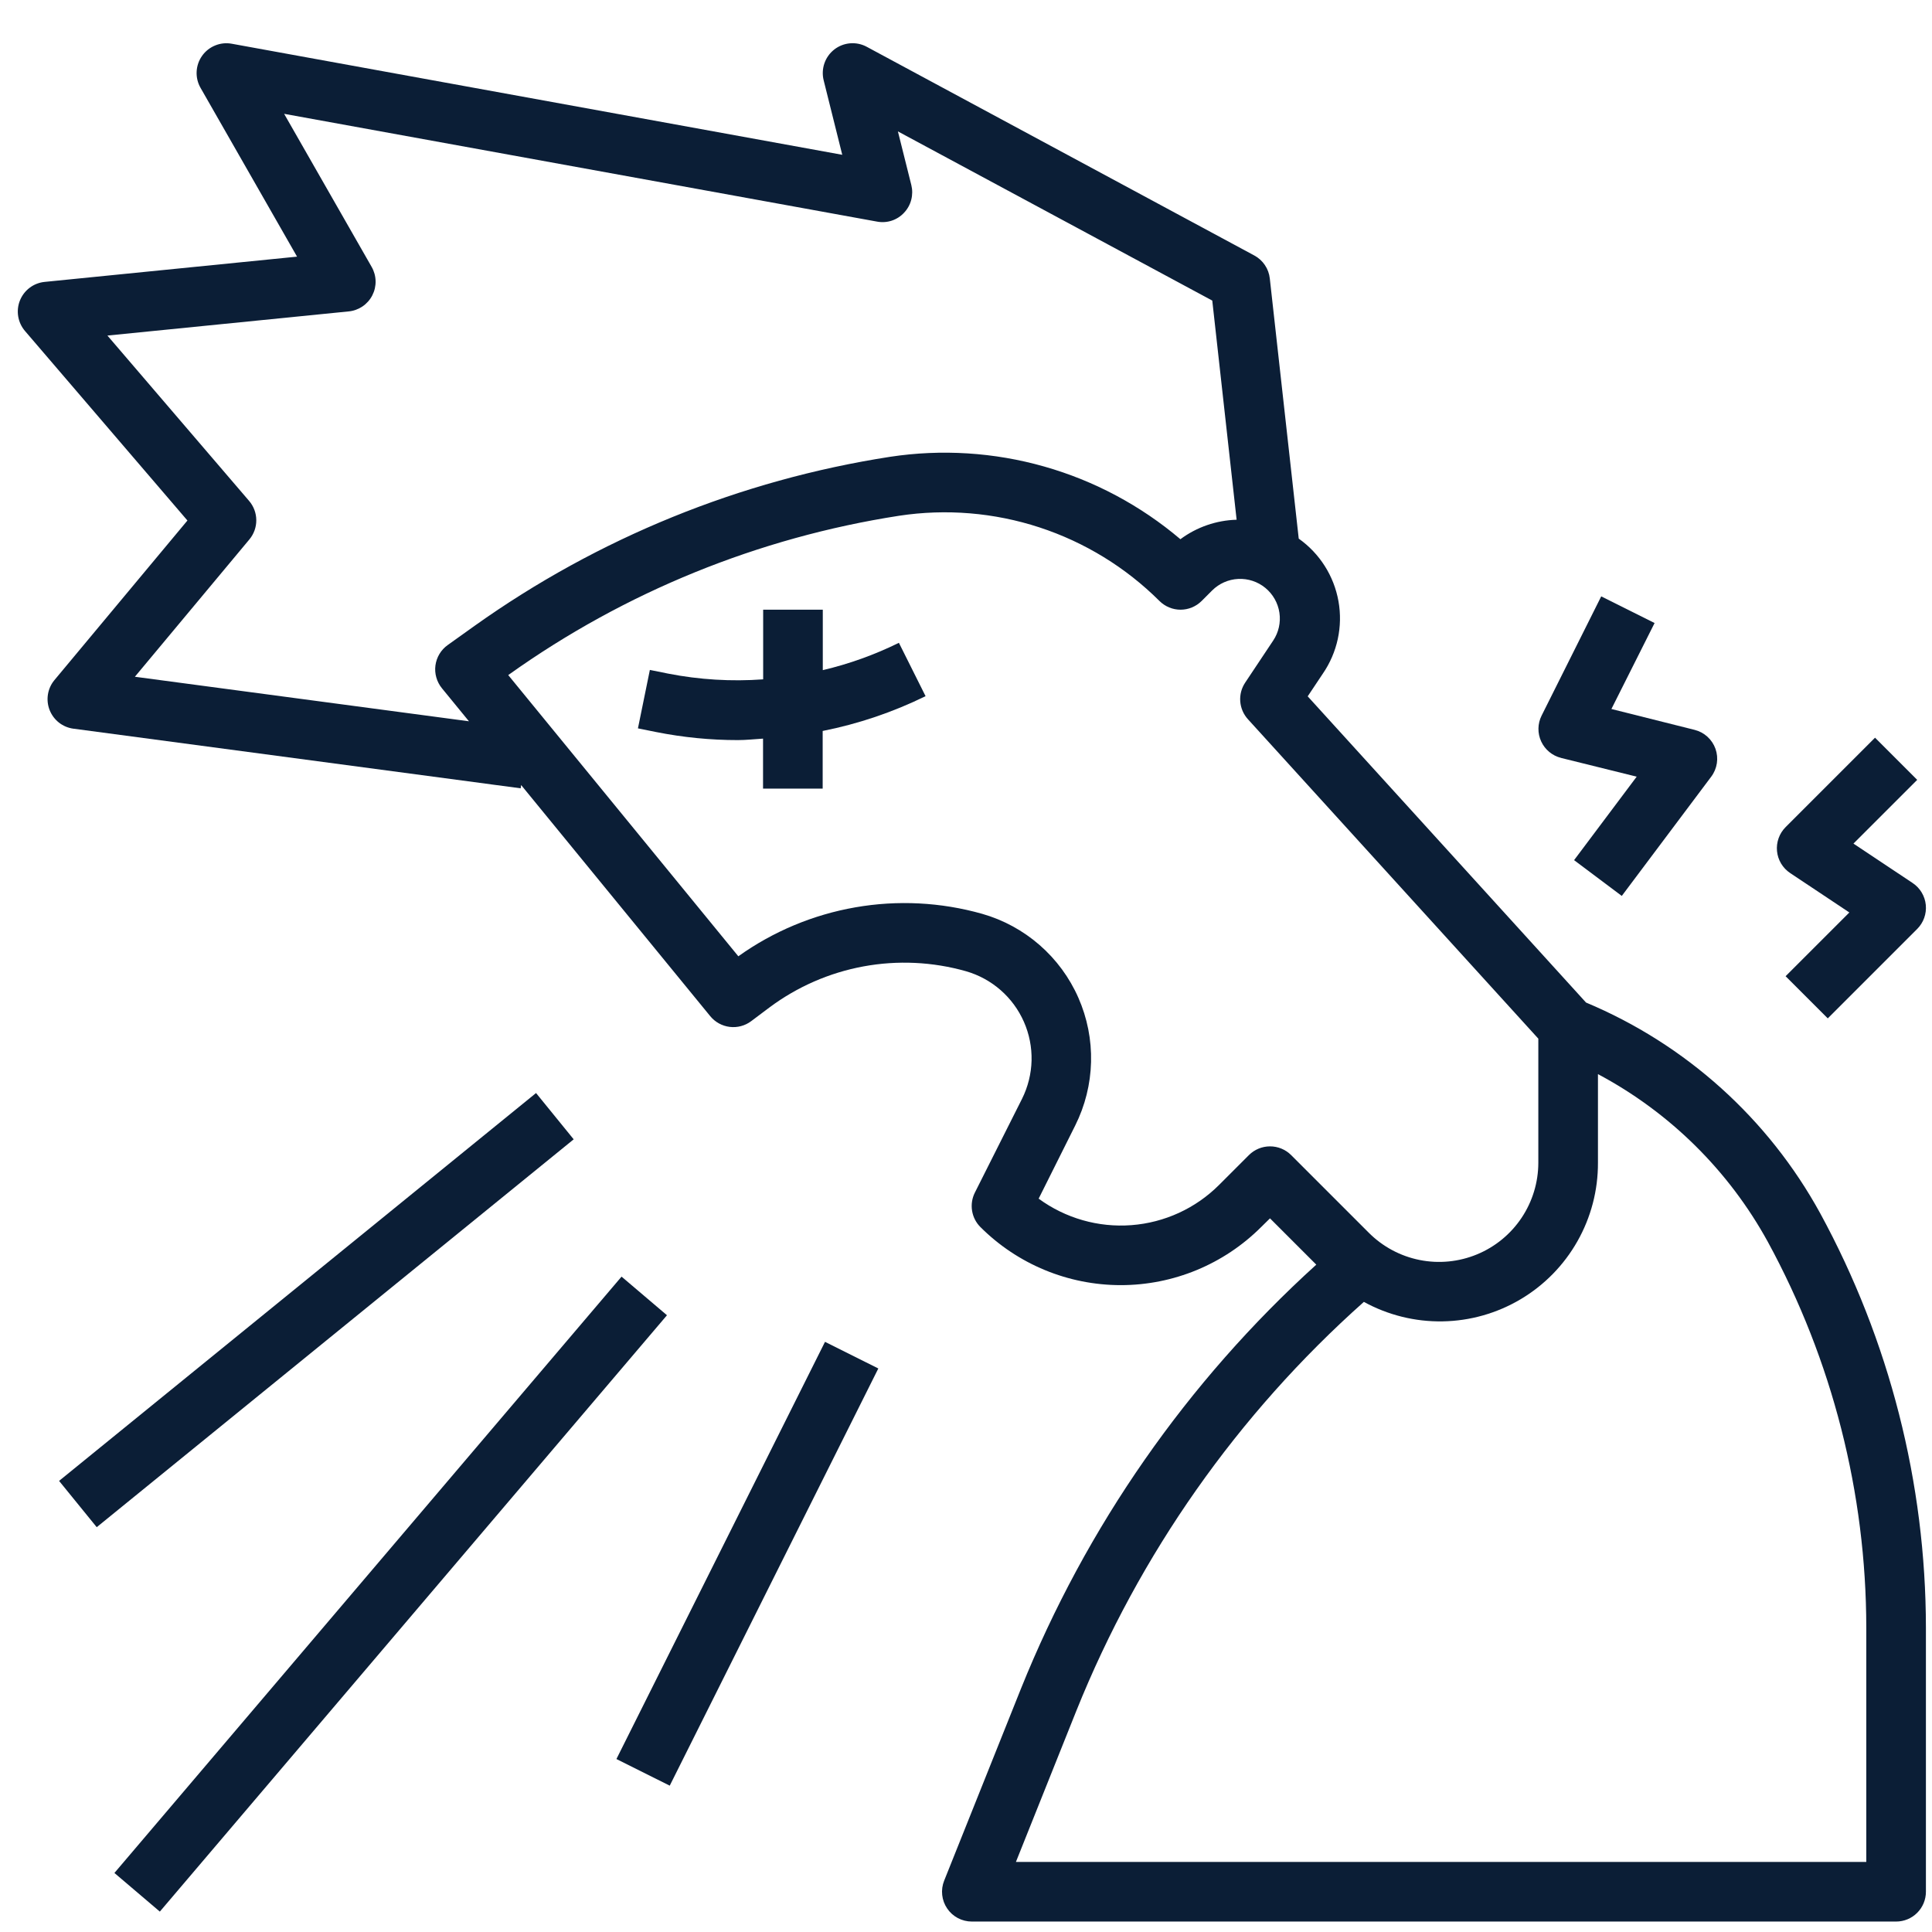
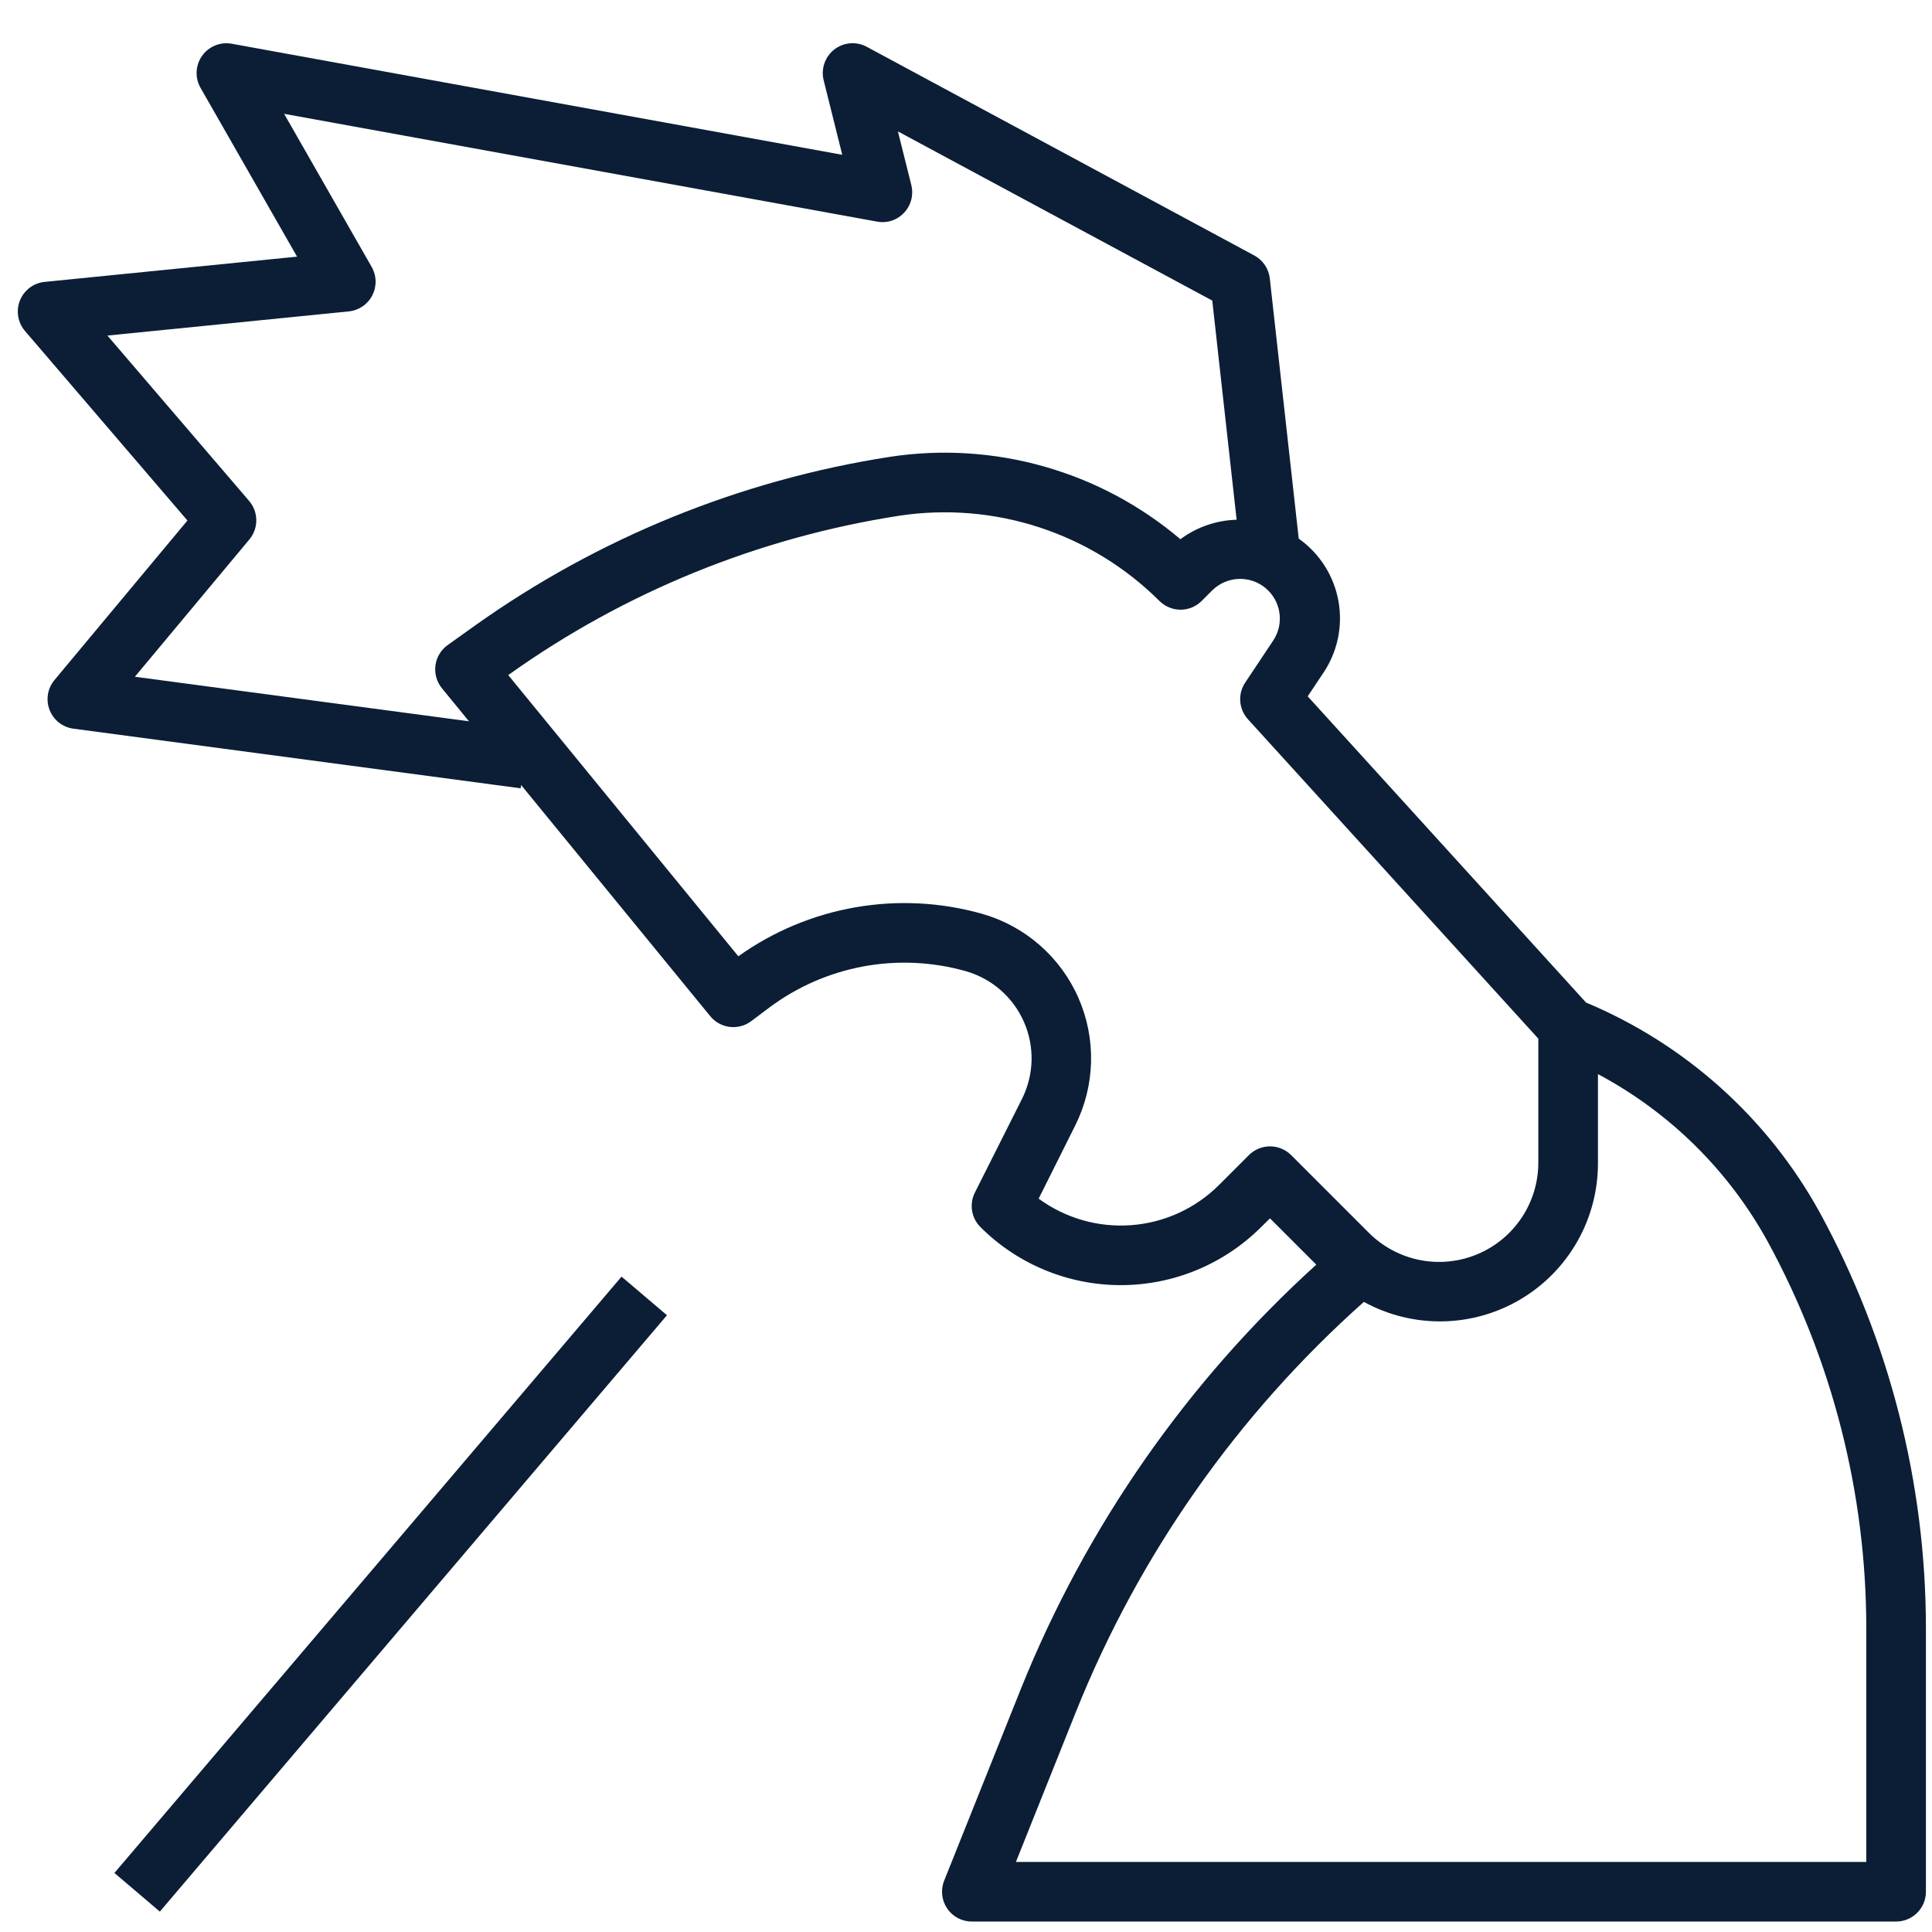
<svg xmlns="http://www.w3.org/2000/svg" width="81" height="81" viewBox="0 0 81 81" fill="none">
  <g clip-path="url(#clip0_679_6418)">
    <path d="M76.316 50.873C74.139 46.899 70.676 43.782 66.495 42.032L54.826 29.194L55.459 28.245C56.069 27.358 56.305 26.266 56.116 25.207C55.927 24.147 55.329 23.204 54.45 22.582L53.237 11.675C53.215 11.473 53.145 11.281 53.031 11.113C52.918 10.945 52.766 10.807 52.587 10.711L36.337 1.961C36.124 1.846 35.882 1.796 35.641 1.816C35.399 1.836 35.169 1.926 34.978 2.075C34.787 2.224 34.643 2.425 34.564 2.654C34.485 2.883 34.474 3.13 34.532 3.365L35.312 6.49L9.719 1.834C9.484 1.79 9.242 1.815 9.021 1.906C8.8 1.996 8.609 2.147 8.472 2.342C8.334 2.537 8.255 2.767 8.244 3.006C8.233 3.244 8.291 3.481 8.41 3.687L12.454 10.76L1.87 11.819C1.643 11.842 1.427 11.926 1.244 12.064C1.062 12.201 0.921 12.386 0.836 12.597C0.751 12.809 0.726 13.04 0.763 13.265C0.8 13.491 0.898 13.701 1.046 13.875L7.858 21.823L2.284 28.511C2.14 28.683 2.046 28.89 2.01 29.111C1.974 29.331 1.998 29.558 2.079 29.766C2.161 29.975 2.296 30.157 2.472 30.296C2.648 30.433 2.858 30.522 3.08 30.551L21.83 33.051L21.849 32.913L29.777 42.603C29.982 42.853 30.274 43.014 30.594 43.053C30.914 43.092 31.237 43.006 31.495 42.812L32.261 42.237C33.425 41.369 34.773 40.781 36.201 40.517C37.629 40.254 39.098 40.323 40.495 40.718C41.032 40.872 41.528 41.141 41.948 41.508C42.369 41.875 42.703 42.33 42.928 42.841C43.153 43.352 43.262 43.906 43.249 44.464C43.235 45.021 43.098 45.569 42.849 46.069L40.87 50.004C40.753 50.238 40.713 50.504 40.755 50.763C40.797 51.022 40.919 51.261 41.105 51.446C42.666 53.005 44.783 53.88 46.989 53.88C49.195 53.88 51.311 53.005 52.873 51.446L53.245 51.08L55.186 53.021C49.767 57.934 45.534 64.013 42.804 70.799L39.584 78.849C39.508 79.038 39.48 79.244 39.502 79.447C39.524 79.65 39.595 79.844 39.71 80.013C39.824 80.183 39.979 80.321 40.159 80.417C40.34 80.512 40.541 80.562 40.745 80.562H79.495C79.826 80.562 80.144 80.431 80.379 80.196C80.613 79.962 80.745 79.644 80.745 79.312V68.243C80.74 62.175 79.217 56.204 76.316 50.873ZM5.655 28.373L10.456 22.615C10.645 22.388 10.748 22.101 10.745 21.806C10.743 21.51 10.636 21.225 10.444 21.001L4.504 14.069L14.62 13.056C14.828 13.036 15.027 12.963 15.2 12.846C15.373 12.728 15.514 12.569 15.609 12.383C15.705 12.197 15.752 11.991 15.747 11.782C15.742 11.573 15.684 11.368 15.58 11.187L11.912 4.772L36.771 9.291C36.977 9.33 37.189 9.316 37.387 9.251C37.586 9.185 37.765 9.07 37.906 8.916C38.049 8.764 38.152 8.578 38.204 8.376C38.257 8.173 38.258 7.961 38.208 7.759L37.645 5.509L50.825 12.602L51.846 21.79C50.995 21.814 50.172 22.099 49.489 22.607C47.825 21.195 45.877 20.155 43.777 19.559C41.678 18.963 39.474 18.824 37.316 19.152C31.036 20.126 25.07 22.554 19.894 26.241L18.769 27.045C18.63 27.144 18.512 27.271 18.424 27.418C18.336 27.564 18.279 27.727 18.256 27.897C18.233 28.066 18.246 28.239 18.293 28.403C18.339 28.568 18.419 28.721 18.527 28.854L19.661 30.24L5.655 28.373ZM53.245 48.062C52.913 48.062 52.596 48.194 52.361 48.428L51.111 49.678C50.127 50.662 48.823 51.26 47.435 51.365C46.048 51.471 44.668 51.076 43.546 50.254L45.079 47.187C45.493 46.359 45.72 45.45 45.743 44.525C45.766 43.6 45.585 42.681 45.212 41.833C44.84 40.986 44.285 40.231 43.587 39.622C42.89 39.014 42.066 38.566 41.176 38.312C39.448 37.824 37.632 37.731 35.863 38.04C34.094 38.348 32.416 39.05 30.955 40.093L21.308 28.303L21.346 28.276C26.204 24.815 31.803 22.537 37.697 21.623C39.669 21.324 41.684 21.491 43.579 22.111C45.475 22.732 47.198 23.788 48.611 25.196C48.846 25.43 49.164 25.562 49.495 25.562C49.827 25.562 50.144 25.43 50.379 25.196L50.819 24.756C51.111 24.465 51.501 24.292 51.913 24.272C52.325 24.252 52.73 24.385 53.049 24.647C53.368 24.909 53.579 25.28 53.64 25.688C53.701 26.096 53.608 26.513 53.379 26.856L52.205 28.619C52.05 28.851 51.977 29.128 51.998 29.406C52.019 29.684 52.132 29.947 52.32 30.154L64.495 43.546V48.748C64.494 49.571 64.25 50.375 63.792 51.059C63.335 51.743 62.685 52.276 61.925 52.59C61.164 52.905 60.328 52.987 59.521 52.826C58.714 52.665 57.973 52.269 57.391 51.687L54.129 48.425C53.894 48.192 53.576 48.061 53.245 48.062ZM78.245 78.062H42.593L45.126 71.727C47.767 65.158 51.893 59.29 57.181 54.582C58.192 55.137 59.33 55.419 60.483 55.399C61.636 55.38 62.764 55.059 63.755 54.47C64.747 53.881 65.567 53.043 66.135 52.039C66.703 51.036 67 49.902 66.995 48.748V45.033C70.005 46.635 72.481 49.08 74.12 52.07C76.822 57.033 78.24 62.593 78.245 68.243V78.062Z" fill="#0B1E36" />
-     <path d="M34.496 28.096V25.562H31.996V28.482C30.663 28.579 29.322 28.498 28.01 28.241L27.246 28.087L26.746 30.537L27.514 30.692C28.64 30.916 29.785 31.029 30.934 31.029C31.287 31.029 31.639 30.988 31.991 30.967V33.062H34.491V30.646C35.986 30.349 37.436 29.859 38.805 29.187L37.687 26.95C36.67 27.451 35.6 27.836 34.496 28.096Z" fill="#0B1E36" />
-     <path d="M2.477 62.087L22.474 45.826L24.052 47.767L4.055 64.028L2.477 62.087Z" fill="#0B1E36" />
    <path d="M4.797 78.525L26.059 53.523L27.963 55.142L6.701 80.145L4.797 78.525Z" fill="#0B1E36" />
-     <path d="M25.844 73.748L34.589 56.257L36.824 57.374L28.079 74.865L25.844 73.748Z" fill="#0B1E36" />
-     <path d="M65.442 31.775L68.619 32.562L65.994 36.062L67.994 37.562L71.744 32.562C71.868 32.397 71.949 32.204 71.98 32C72.011 31.797 71.991 31.588 71.922 31.394C71.853 31.2 71.737 31.026 71.584 30.887C71.431 30.748 71.247 30.65 71.047 30.6L67.559 29.725L69.369 26.121L67.132 25.003L64.632 30.003C64.548 30.171 64.503 30.355 64.5 30.542C64.497 30.73 64.536 30.915 64.615 31.085C64.693 31.255 64.809 31.405 64.953 31.525C65.097 31.644 65.266 31.73 65.448 31.775H65.442Z" fill="#0B1E36" />
-     <path d="M77.535 38.256L74.862 40.928L76.63 42.696L80.38 38.946C80.511 38.815 80.611 38.657 80.673 38.483C80.735 38.309 80.758 38.123 80.74 37.939C80.722 37.755 80.663 37.578 80.568 37.419C80.473 37.26 80.344 37.125 80.19 37.022L77.707 35.368L80.38 32.696L78.612 30.928L74.862 34.678C74.731 34.809 74.631 34.967 74.569 35.142C74.507 35.316 74.484 35.501 74.502 35.685C74.52 35.869 74.579 36.047 74.674 36.206C74.769 36.364 74.898 36.5 75.052 36.602L77.535 38.256Z" fill="#0B1E36" />
  </g>
  <defs>
    <clipPath id="clip0_679_6418">
      <rect width="80" height="80" fill="white" transform="translate(0.746 0.562)" />
    </clipPath>
  </defs>
</svg>